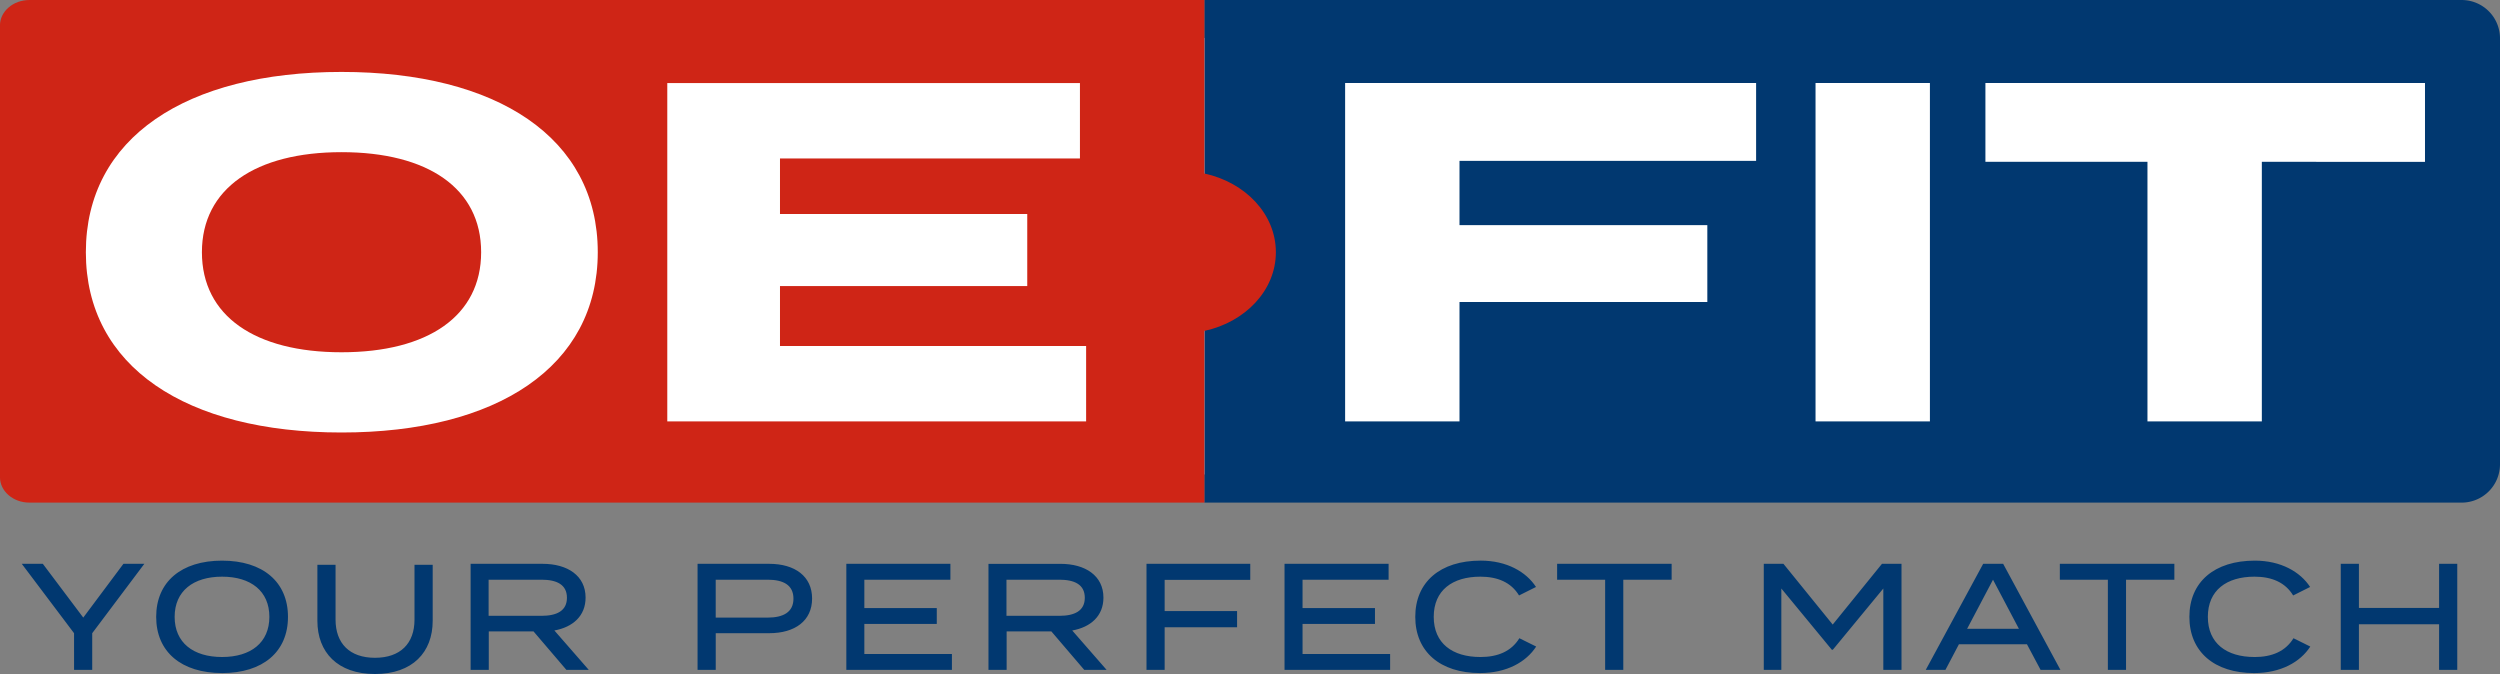
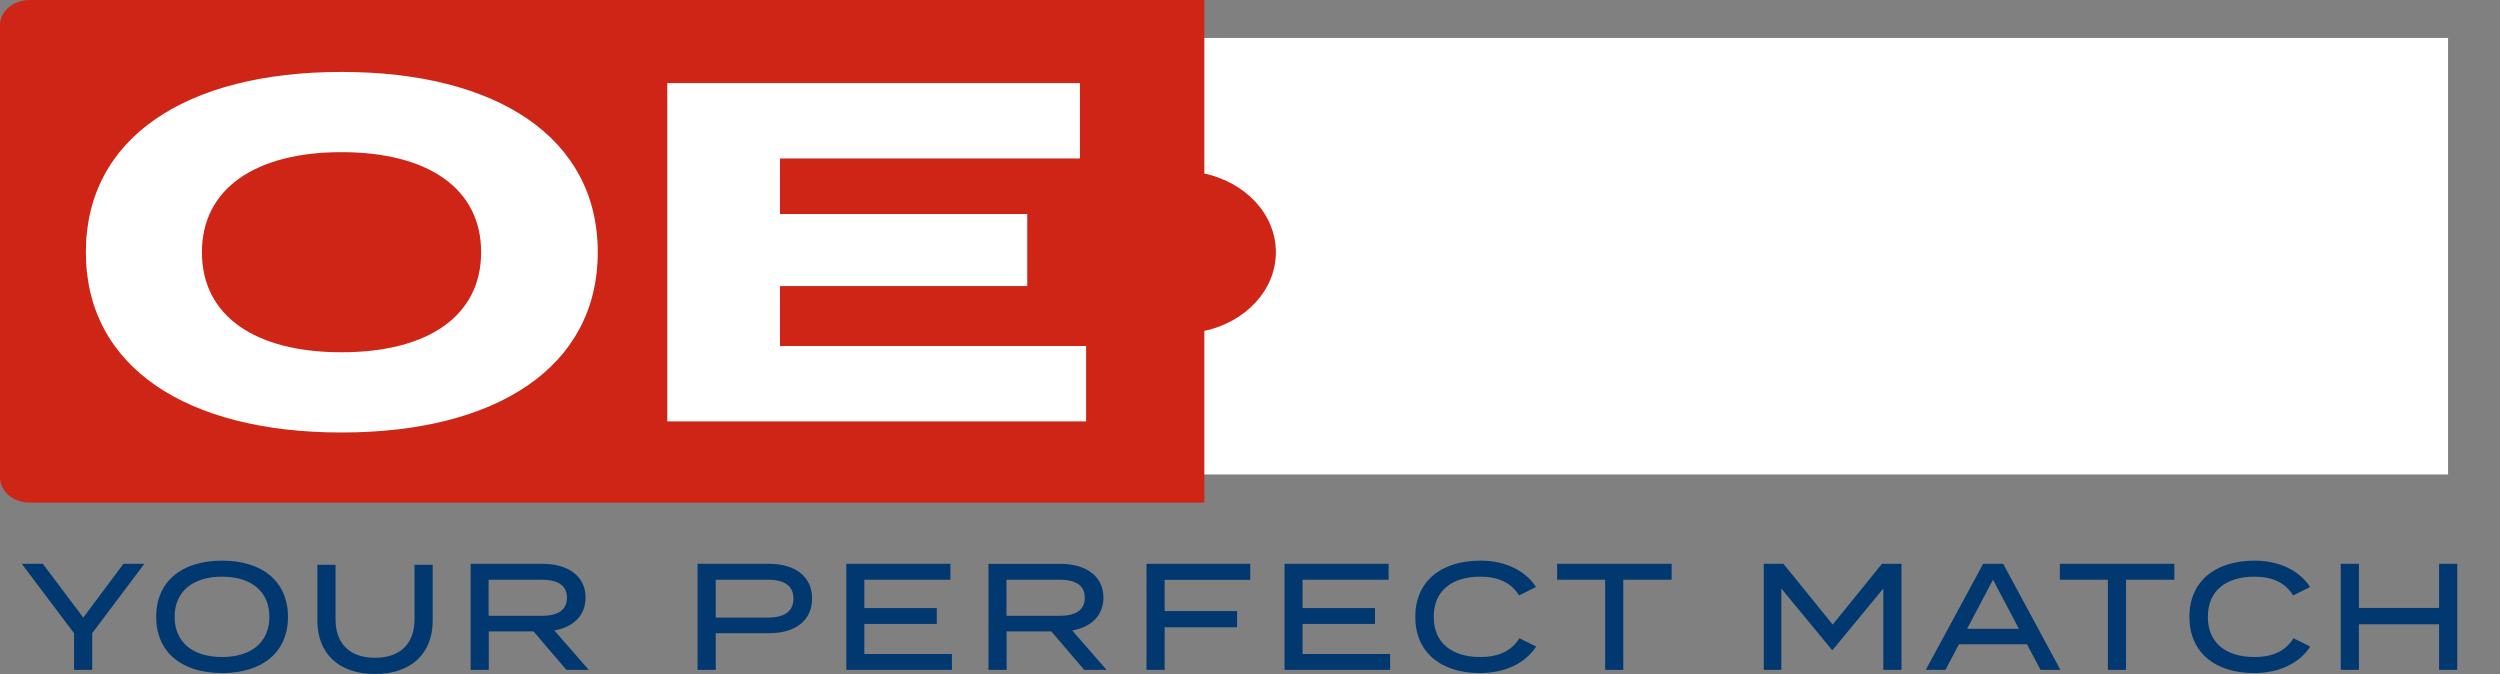
<svg xmlns="http://www.w3.org/2000/svg" width="373.427" height="100.677" viewBox="0 0 373.427 100.677">
  <rect x="0" y="0" width="373.427" height="100.677" fill="#808080" stroke="none" />
  <defs>
    <clipPath id="a">
      <path d="M0,0H373.427V-100.677H0Z" fill="none" />
    </clipPath>
  </defs>
  <g transform="translate(0 100.677)">
    <path d="M8.5-29.81H365.669v-65.2H8.5Z" fill="#fff" />
    <g clip-path="url(#a)">
      <g transform="translate(364.328 -16.459)">
        <path d="M0,0V6.587H-11.975V0h-2.713V15.84h2.713V9.027H0V15.84H2.714V0ZM-27.569,13.92c-4.186,0-6.971-2.039-6.971-6s2.785-6,6.971-6c2.58,0,4.594.859,5.772,2.806l2.534-1.268C-20.734,1.2-23.63-.476-27.523-.476c-6.043,0-9.775,3.19-9.775,8.4s3.732,8.395,9.661,8.395c4.007,0,6.9-1.65,8.4-3.959l-2.511-1.245c-1.2,1.969-3.238,2.808-5.818,2.808M-39.541,0H-56.648V2.373h7.174V15.84h2.714V2.373h7.219ZM-70.5,9.709l3.869-7.336,3.87,7.336Zm10.975,6.131h2.964L-65.114,0H-68.1l-8.576,15.84h2.941l2.014-3.826h10.16ZM-83.218,0l-7.357,9.073L-97.933,0h-2.939V15.84h2.623V3.687l7.537,9.142h.16l7.537-9.142V15.84H-80.3V0Zm-31.417,0h-17.106V2.373h7.174V15.84h2.712V2.373h7.22ZM-143.2,13.92c-4.185,0-6.97-2.039-6.97-6s2.785-6,6.97-6c2.581,0,4.6.859,5.772,2.806l2.535-1.268c-1.471-2.263-4.368-3.936-8.26-3.936-6.044,0-9.775,3.19-9.775,8.4s3.731,8.395,9.661,8.395c4.006,0,6.9-1.65,8.4-3.959l-2.511-1.245c-1.2,1.969-3.237,2.808-5.818,2.808m-26.569-.453V8.983h10.817V6.608h-10.817V2.373h12.854V0h-15.545V15.84h15.772V13.467ZM-177.576,2.4V0h-15.5V15.84h2.713V9.48h10.818V7.061h-10.818V2.4Zm-36.415,5.367V2.373h7.9c2.264,0,3.8.724,3.8,2.695s-1.538,2.7-3.8,2.7Zm14.96,8.077-5.136-5.884c2.762-.5,4.66-2.17,4.66-4.911,0-3.281-2.712-5.045-6.4-5.045h-10.773V15.84h2.714V10.091h6.677l4.914,5.749Zm-36.189-2.373V8.983H-224.4V6.608H-235.22V2.373h12.855V0H-237.91V15.84h15.771V13.467Zm-14.437-5.433h-7.764V2.373h7.764c2.332,0,3.848.794,3.848,2.831,0,2.015-1.516,2.83-3.848,2.83M-249.432,0h-10.7V15.84h2.714V10.363h7.989c3.849,0,6.405-1.854,6.405-5.181,0-3.306-2.556-5.182-6.405-5.182m-41.915,7.763V2.373h7.9c2.265,0,3.8.724,3.8,2.695s-1.539,2.7-3.8,2.7Zm14.959,8.077-5.135-5.884c2.76-.5,4.661-2.17,4.661-4.911,0-3.281-2.714-5.045-6.4-5.045h-10.772V15.84h2.712V10.091h6.68l4.912,5.749ZM-302.413.143V8.337c0,3.554-2.1,5.7-5.908,5.7-3.779,0-5.885-2.149-5.885-5.7V.143h-2.713V8.518c0,4.685,3.007,7.941,8.6,7.941,5.615,0,8.622-3.256,8.622-7.941V.143ZM-331.156,13.92c-4.324,0-7.086-2.151-7.086-6s2.785-6,7.086-6,7.063,2.15,7.063,6-2.762,6-7.063,6m0,2.4c6.089,0,9.844-3.167,9.844-8.395s-3.755-8.4-9.844-8.4S-341,2.691-341,7.921s3.754,8.395,9.844,8.395M-361.075,0l7.809,10.364V15.84h2.712V10.364L-342.769,0h-3.122l-6,8.033L-357.93,0Z" fill="#013870" />
      </g>
      <g transform="translate(367.698 -100.676)">
-         <path d="M0,0H-187.8V75.075H0a5.729,5.729,0,0,0,5.729-5.729V5.729A5.729,5.729,0,0,0,0,0M-105.387,24.027h-44.305v9.6h37.018v11.48h-37.018V62.943h-17.084V12.4h61.389Zm25.962,38.914H-96.51V12.4h17.085Zm73.95-38.769H-29.846V62.943H-46.93V24.172H-71.135V12.4h65.66Z" fill="#013870" />
-       </g>
+         </g>
      <g transform="translate(51.014 -77.948)">
        <path d="M0,0C-12.813,0-20.854,5.414-20.854,14.944S-12.9,29.889,0,29.889s20.854-5.414,20.854-14.945S12.9,0,0,0" fill="#cf2516" />
      </g>
      <g transform="translate(179.896 -74.76)">
        <path d="M0,0V-25.916H-175.5c-2.429,0-4.4,1.7-4.4,3.791V45.367c0,2.094,1.969,3.792,4.4,3.792H0V23.513c6.126-1.325,10.681-6.065,10.681-11.756S6.126,1.324,0,0M-128.882,38.686c-23.2,0-38.19-9.819-38.19-26.93s14.992-26.929,38.19-26.929,38.275,9.818,38.275,26.929-15.076,26.93-38.275,26.93m111.221-1.66H-80.223V-13.513h61.639V-2.249H-63.389v8.3h36.934V16.81H-63.389v8.953h45.728Z" fill="#cf2516" />
      </g>
    </g>
  </g>
</svg>